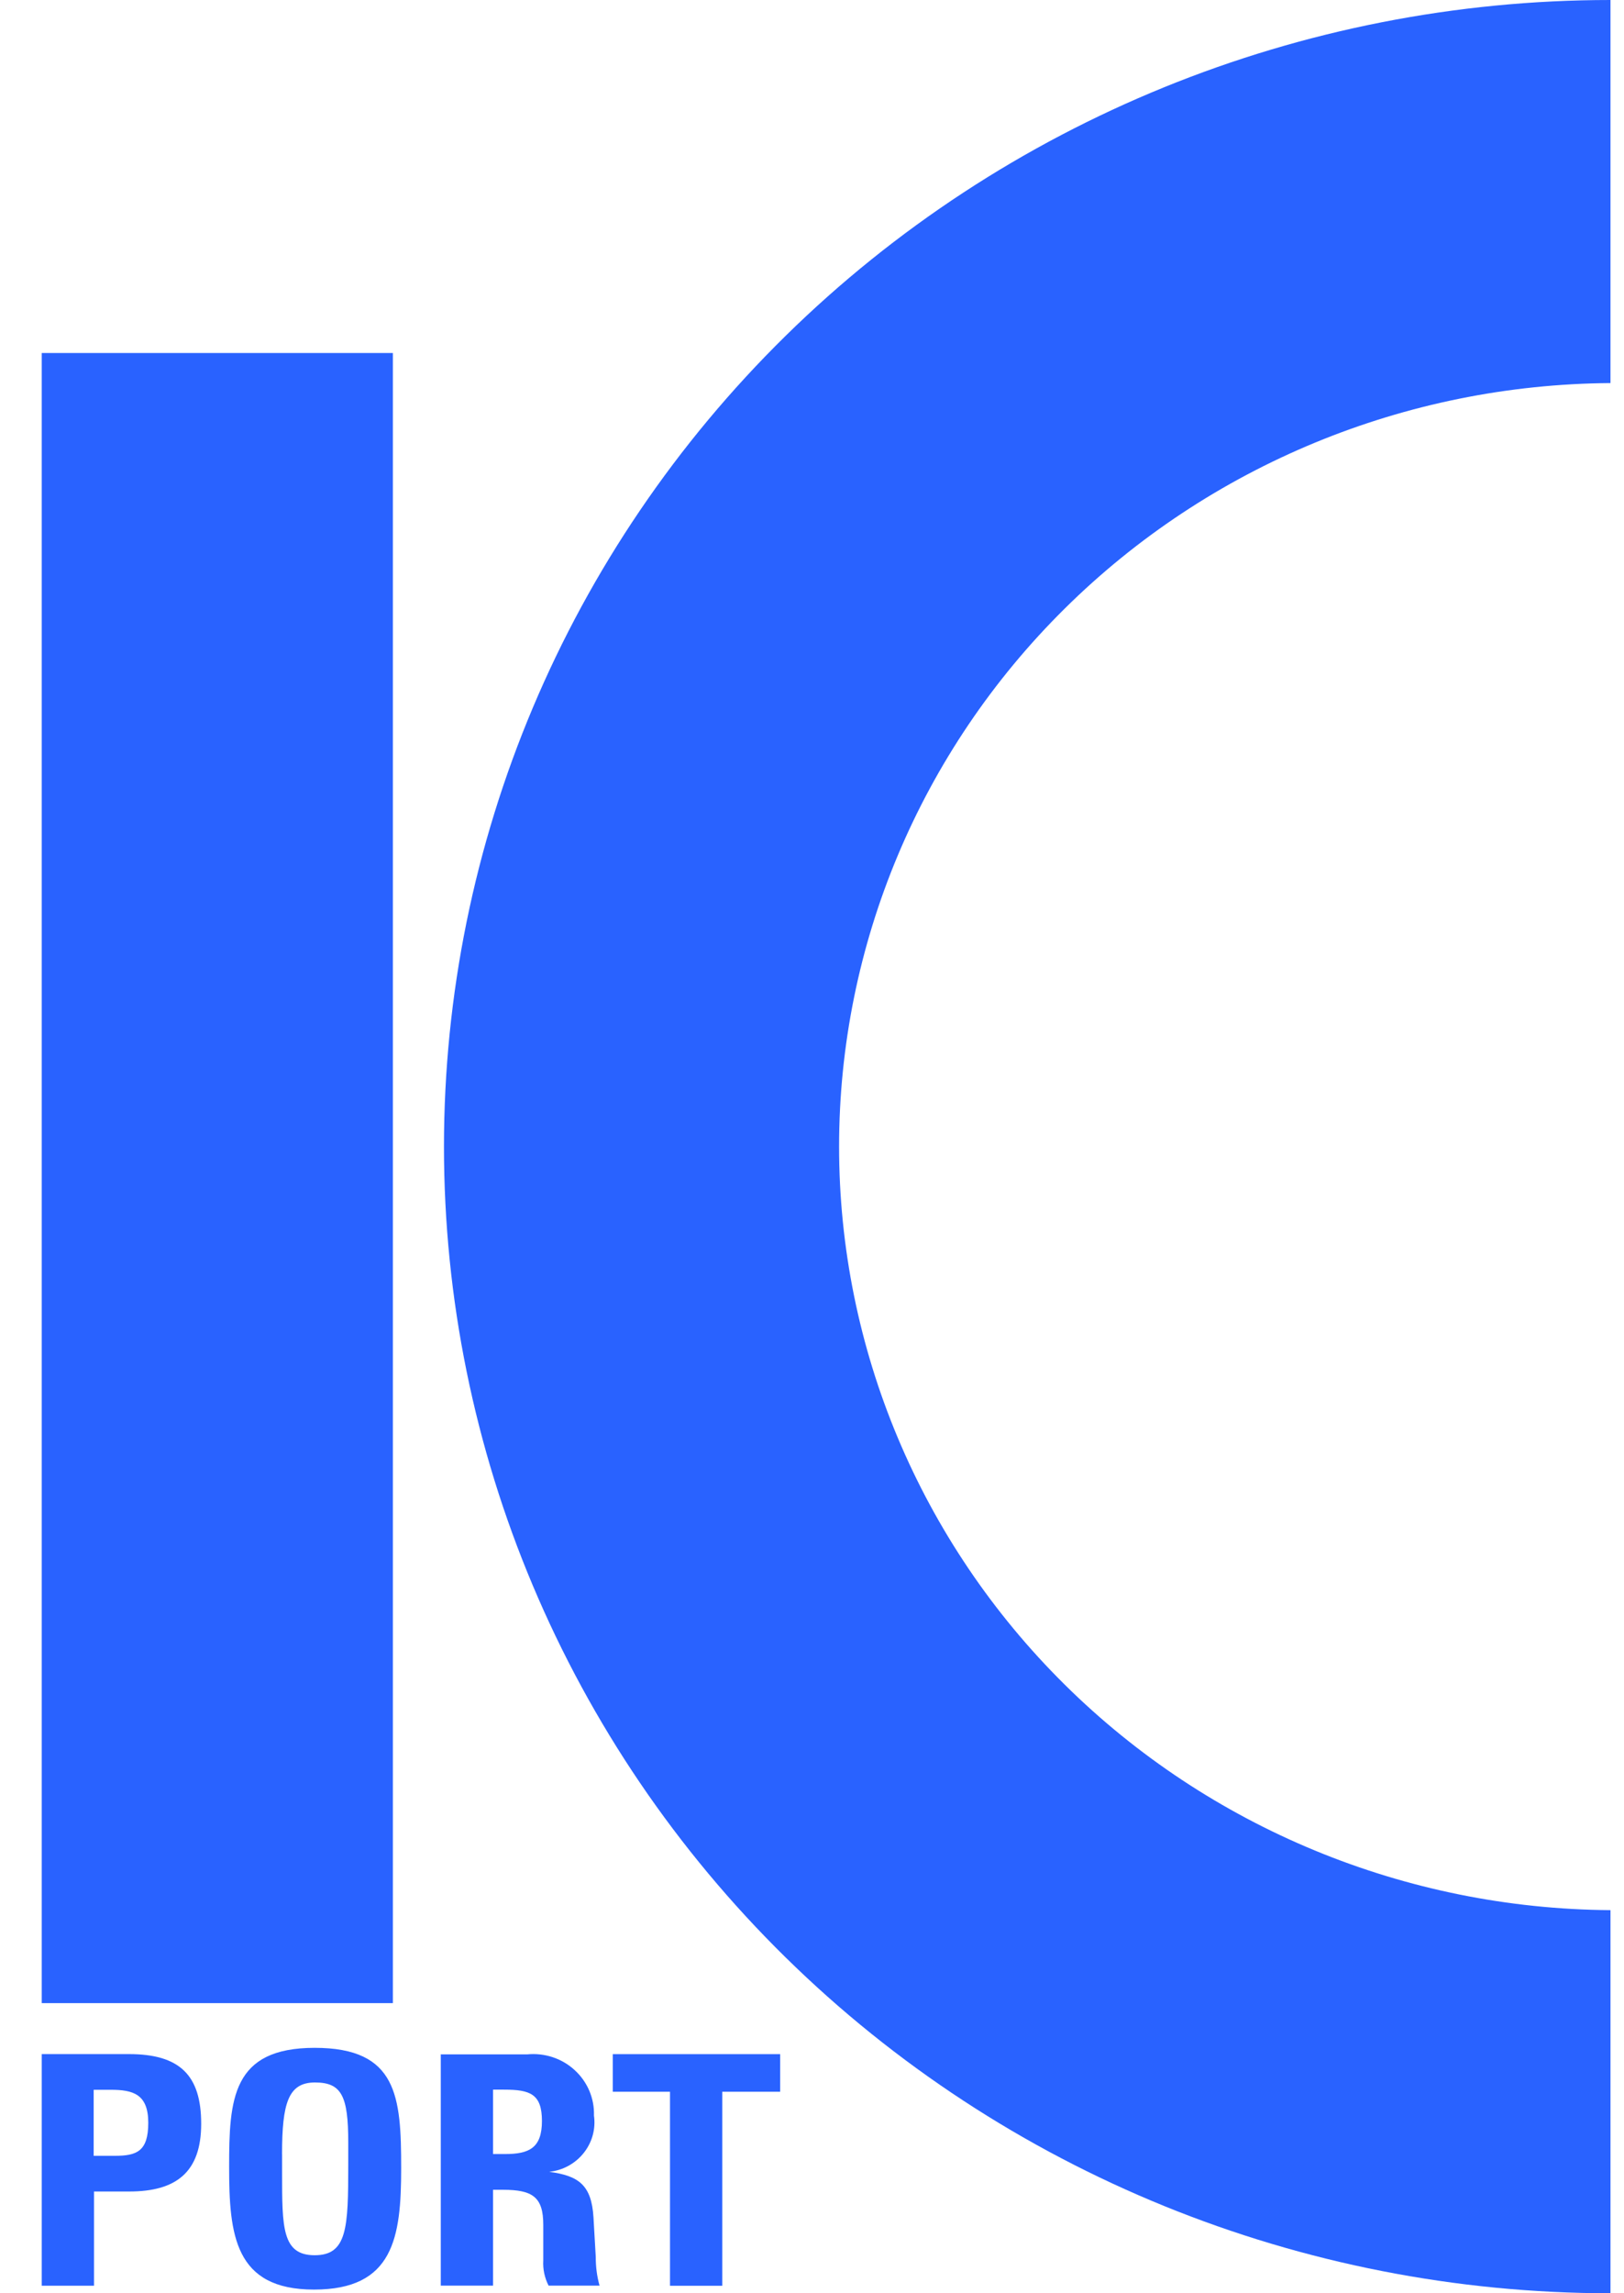
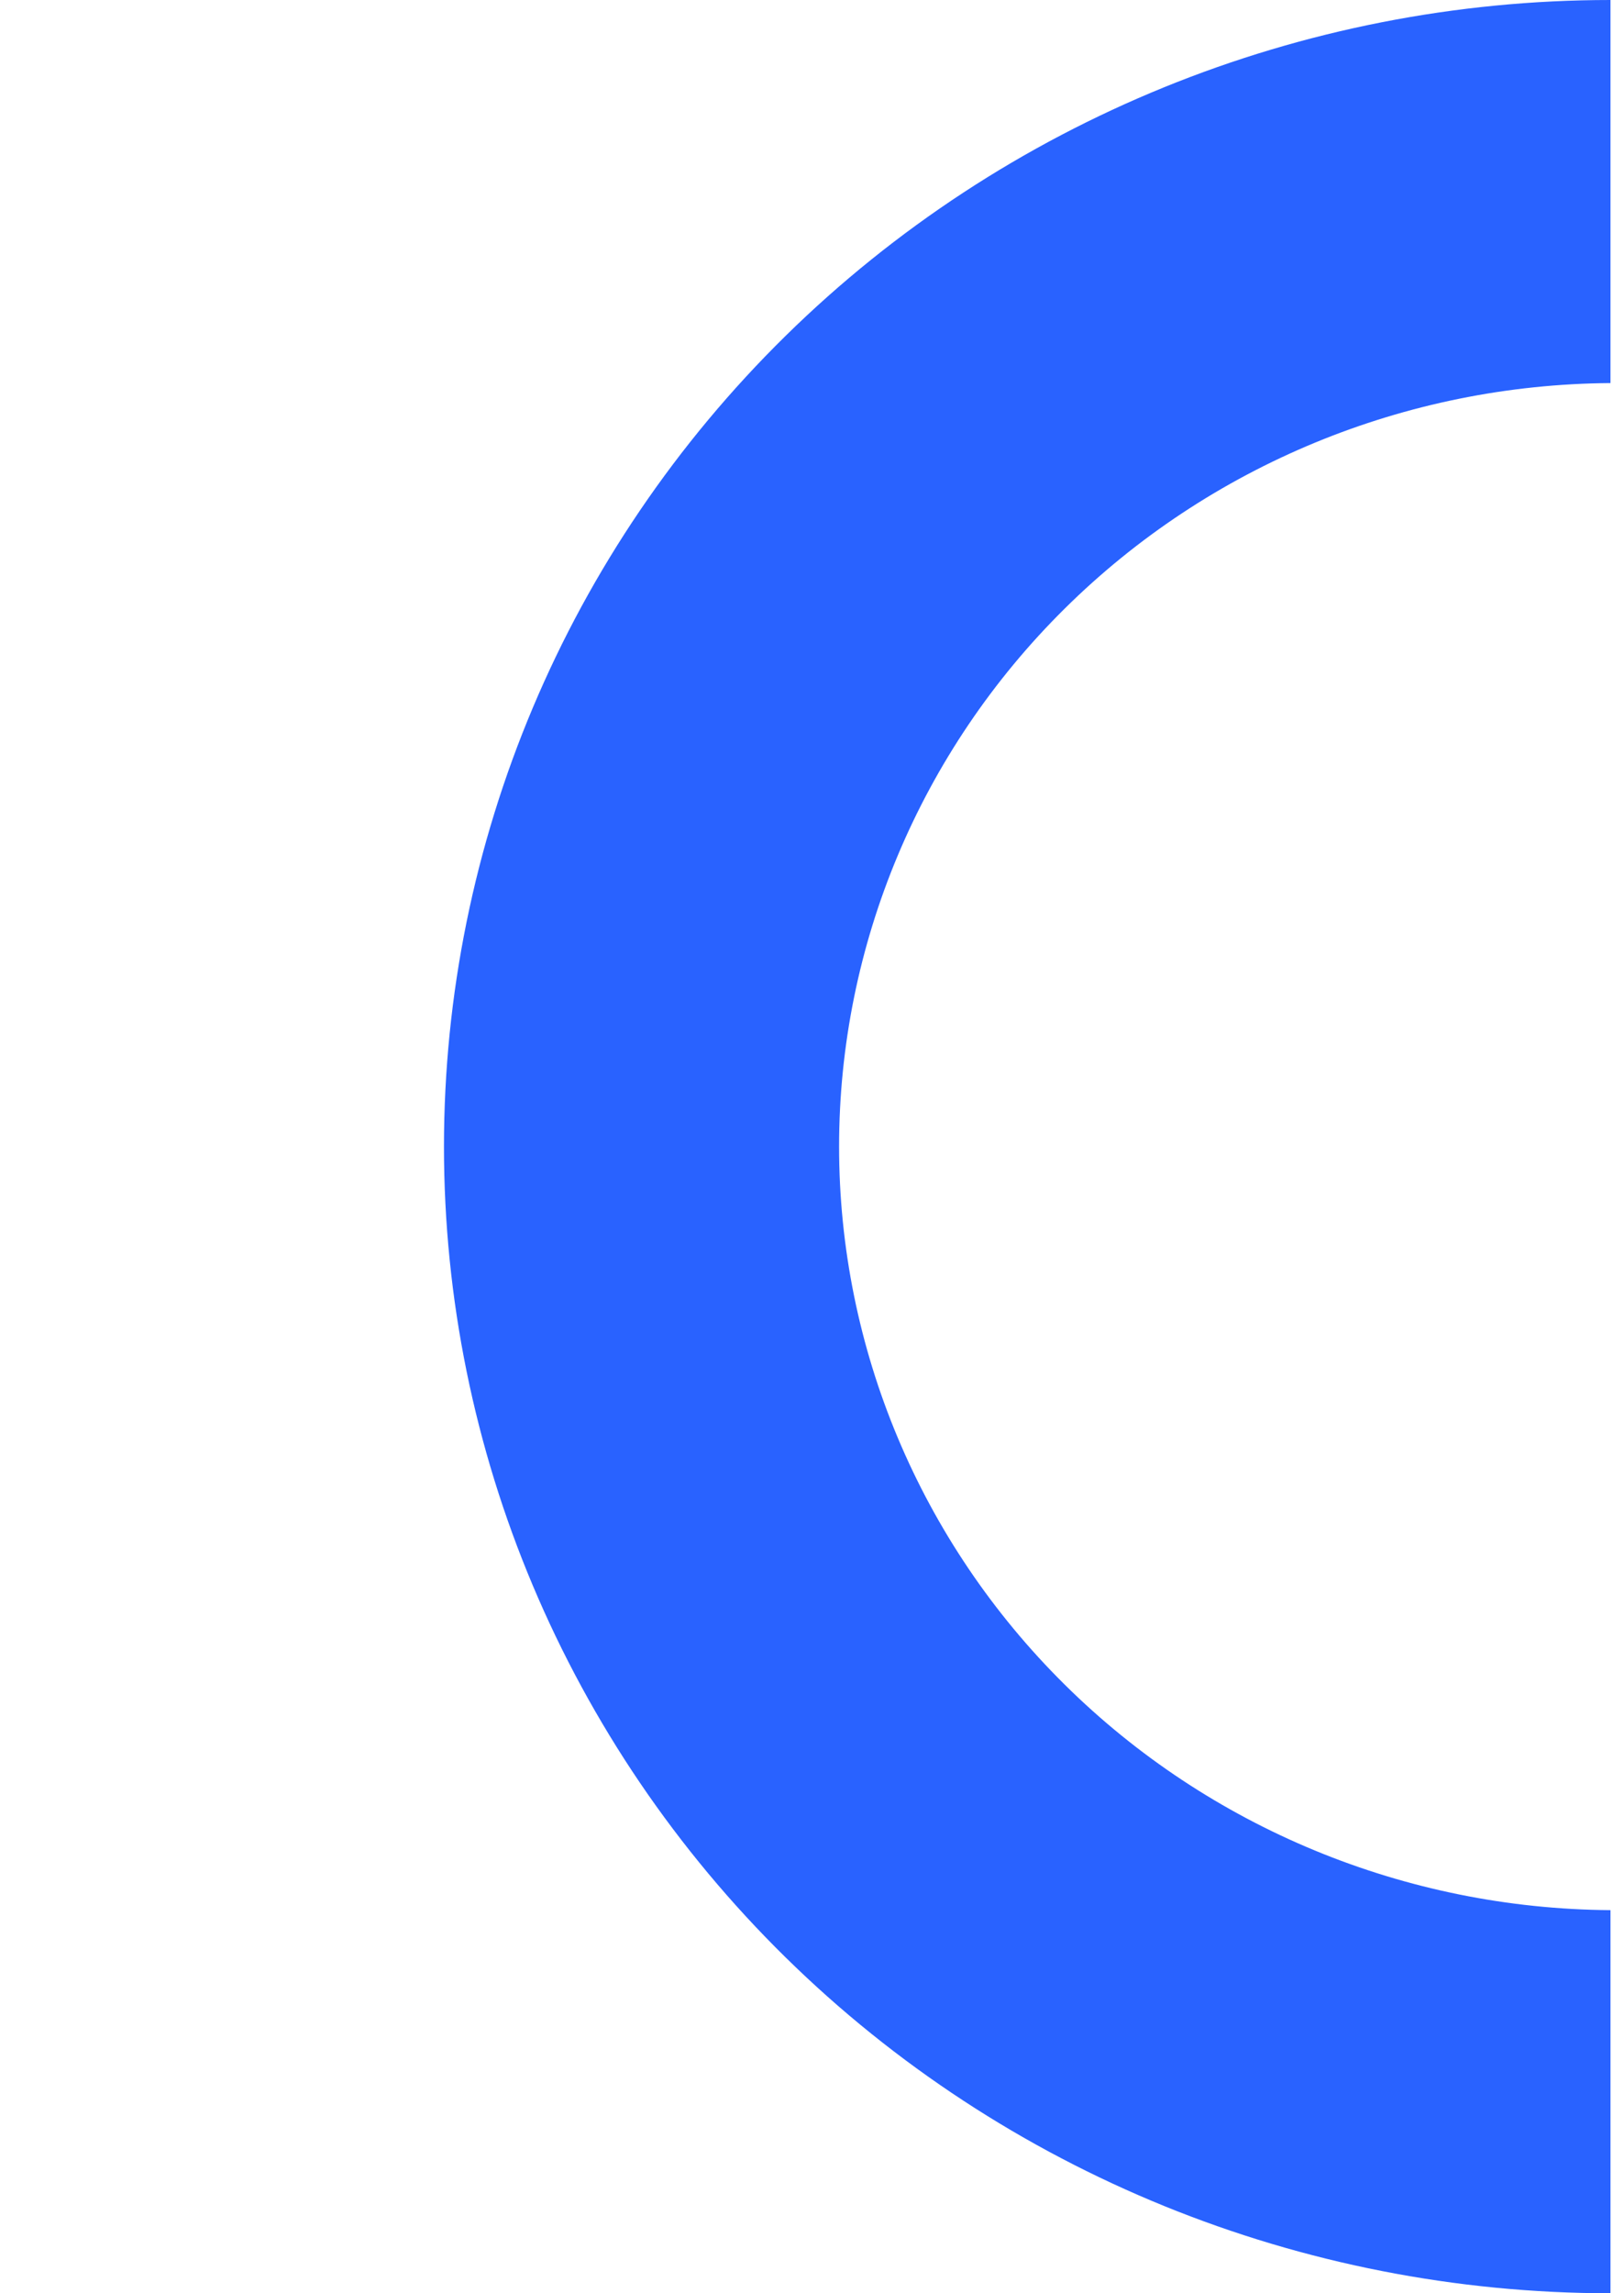
<svg xmlns="http://www.w3.org/2000/svg" width="34" height="48" viewBox="0 0 34 48" fill="none">
  <path d="M33.717 39.981C29.424 39.952 25.316 38.255 22.291 35.261C19.265 32.267 17.567 28.219 17.567 24C17.567 19.78 19.265 15.732 22.291 12.738C25.316 9.744 29.424 8.047 33.717 8.018V0C27.24 1.89698e-07 21.028 2.529 16.448 7.029C11.868 11.53 9.295 17.635 9.295 24C9.295 30.365 11.868 36.47 16.448 40.971C21.028 45.471 27.24 48 33.717 48V39.981Z" fill="#2962FF" />
-   <path d="M8.225 7.389H0.874V41.927H8.225V7.389Z" fill="#2962FF" />
-   <path d="M0.874 42.994V47.842H1.968V45.87H2.706C3.689 45.87 4.212 45.466 4.212 44.452C4.212 43.438 3.765 42.994 2.699 42.994H0.874ZM1.961 45.123V43.741H2.317C2.785 43.741 3.104 43.83 3.104 44.432C3.104 45.034 2.86 45.123 2.401 45.123H1.961ZM8.399 45.383C8.399 43.883 8.321 42.863 6.588 42.863C4.855 42.863 4.797 43.938 4.797 45.355C4.797 46.773 4.909 47.923 6.574 47.923C8.239 47.923 8.399 46.835 8.399 45.383ZM5.905 45.088C5.905 44.013 6.038 43.588 6.594 43.588C7.151 43.588 7.291 43.869 7.291 44.841V45.307C7.291 46.629 7.27 47.204 6.588 47.204C5.906 47.204 5.906 46.622 5.906 45.492V45.09L5.905 45.088ZM9.228 42.992V47.84H10.322V45.834H10.531C11.151 45.834 11.374 45.987 11.374 46.567V47.313C11.363 47.495 11.402 47.677 11.485 47.84H12.552C12.498 47.646 12.472 47.446 12.473 47.245L12.425 46.409C12.383 45.732 12.113 45.54 11.498 45.458C11.639 45.443 11.776 45.401 11.9 45.333C12.024 45.265 12.133 45.174 12.22 45.064C12.308 44.954 12.372 44.828 12.409 44.694C12.446 44.559 12.455 44.418 12.435 44.28C12.441 44.102 12.407 43.925 12.338 43.761C12.268 43.597 12.163 43.449 12.03 43.328C11.898 43.206 11.741 43.115 11.569 43.058C11.397 43.002 11.215 42.982 11.035 43H9.23L9.228 42.992ZM10.322 43.738H10.551C11.098 43.738 11.346 43.827 11.346 44.395C11.346 44.963 11.074 45.086 10.572 45.086H10.322V43.737V43.738Z" fill="#2962FF" />
-   <path d="M12.829 42.995V43.782H14.027V47.843H15.121V43.782H16.333V42.995H12.829Z" fill="#2962FF" />
+   <path d="M8.225 7.389H0.874H8.225V7.389Z" fill="#2962FF" />
</svg>